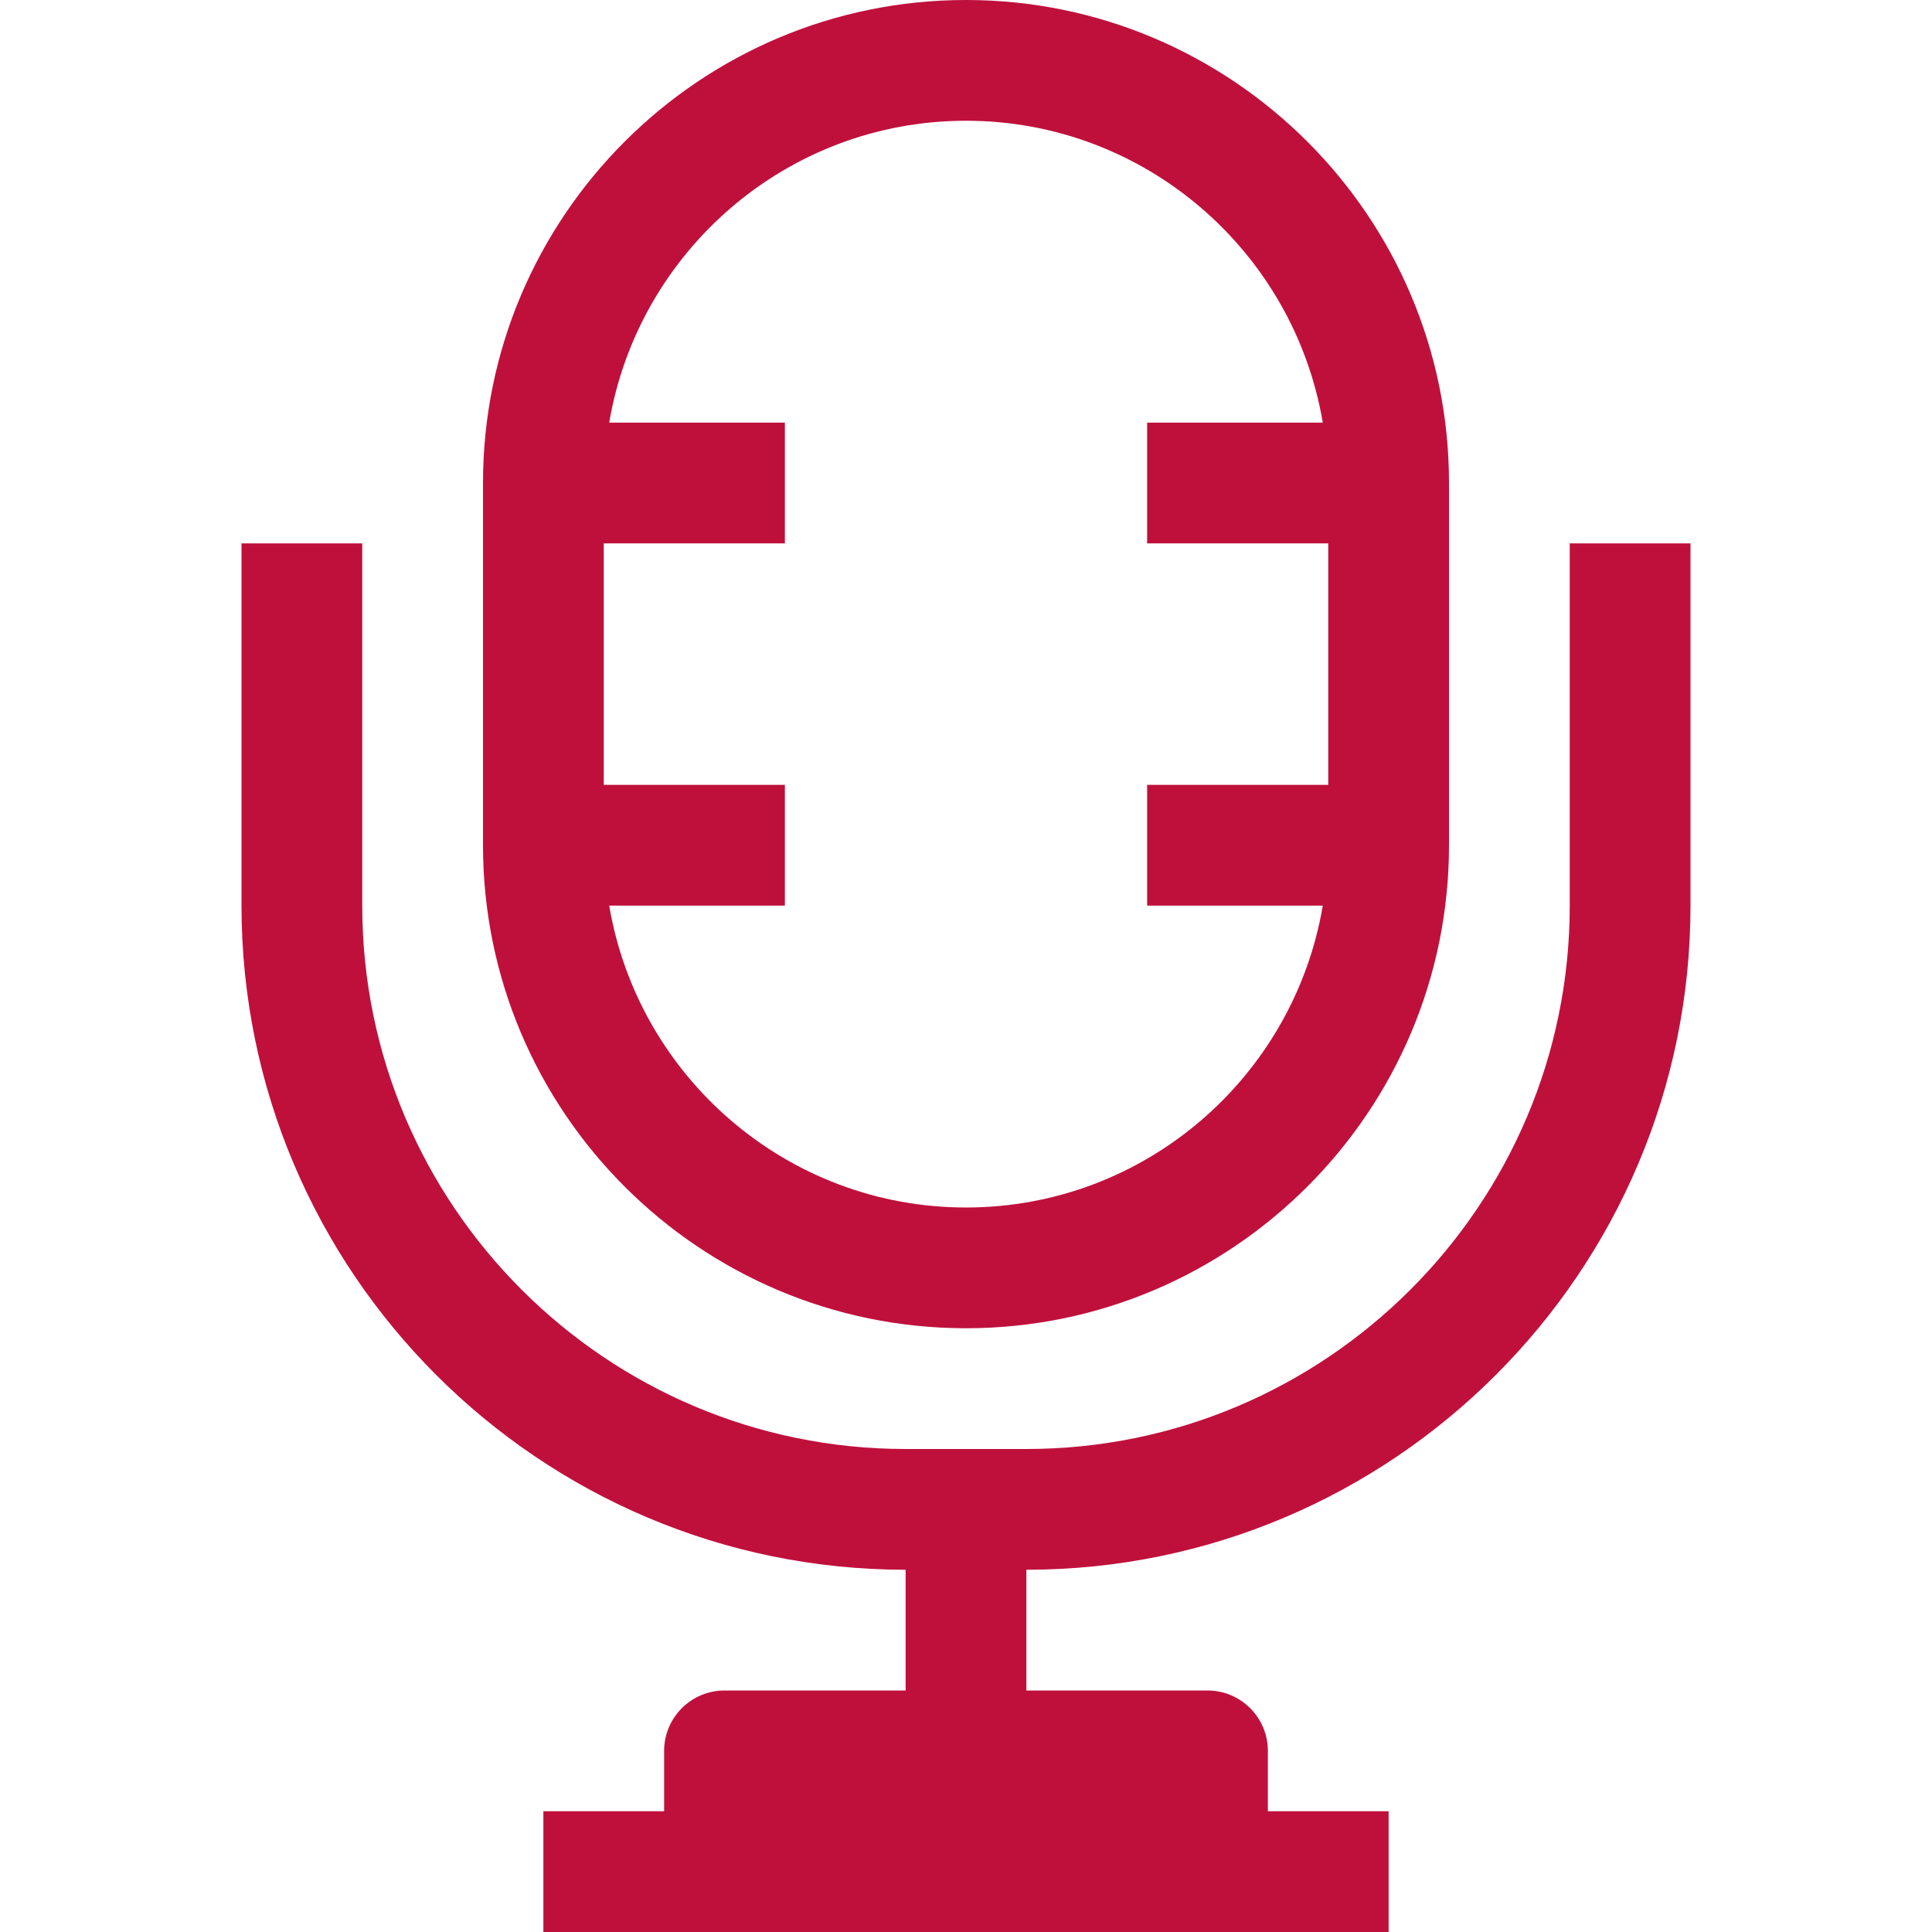
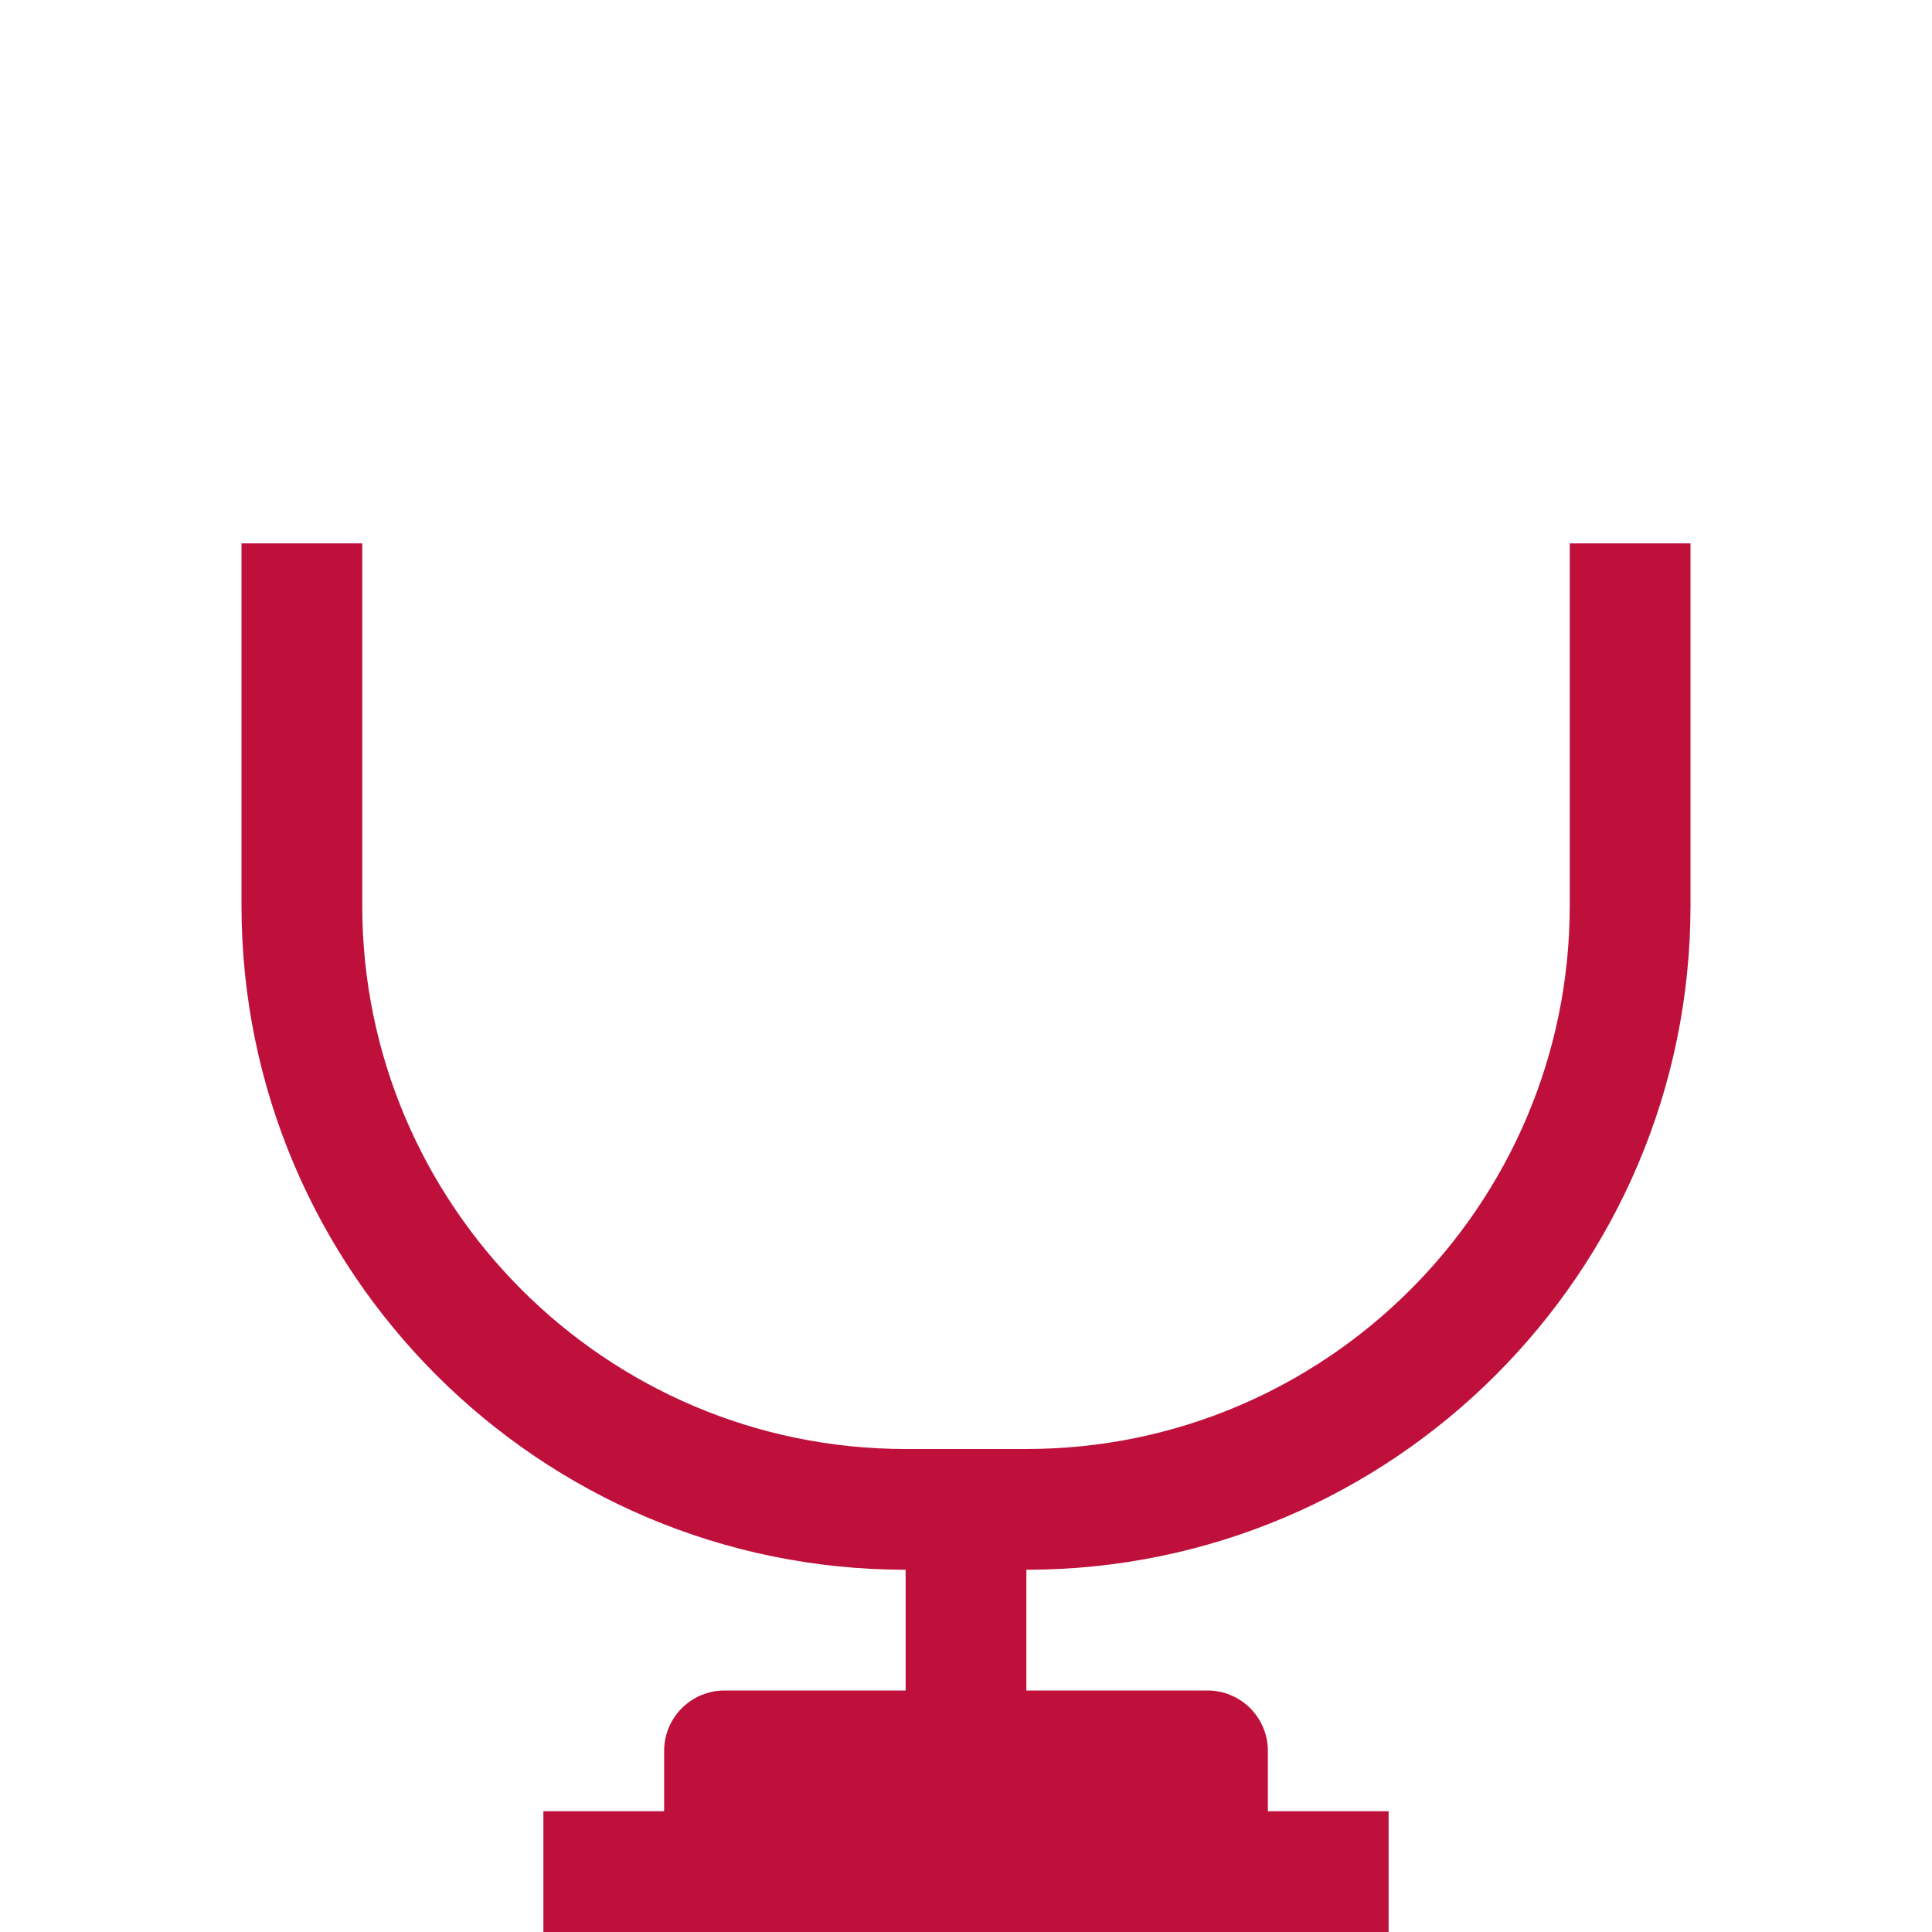
<svg xmlns="http://www.w3.org/2000/svg" version="1.1" id="Layer_1" x="0px" y="0px" width="32" height="32" viewBox="0 0 24 24" style="enable-background:new 0 0 24 24;" xml:space="preserve">
  <style type="text/css">
	.st0{fill:#BF103C;}
</style>
  <g>
    <g>
-       <path class="st0" d="M12,16.5c3.308,0,6-2.692,6-6V6c0-3.308-2.692-6-6-6C8.692,0,6,2.692,6,6v4.5C6,13.808,8.692,16.5,12,16.5z     M7.5,9.75v-3h2.25v-1.5H7.568C7.927,3.125,9.775,1.5,12,1.5c2.225,0,4.073,1.625,4.432,3.75H14.25v1.5h2.25v3h-2.25v1.5h2.182    C16.073,13.375,14.225,15,12,15c-2.225,0-4.073-1.625-4.432-3.75H9.75v-1.5H7.5z" />
-     </g>
+       </g>
    <g>
      <path class="st0" d="M19.5,6.75v4.5c0,3.722-3.028,6.75-6.75,6.75h-1.5c-3.722,0-6.75-3.028-6.75-6.75v-4.5H3v4.5    c0,4.549,3.701,8.25,8.25,8.25V21H9c-0.414,0-0.75,0.336-0.75,0.75v0.75h-1.5V24H9h6h2.25v-1.5h-1.5v-0.75    c0-0.414-0.336-0.75-0.75-0.75h-2.25v-1.5c4.549,0,8.25-3.701,8.25-8.25v-4.5H19.5z" />
    </g>
  </g>
</svg>